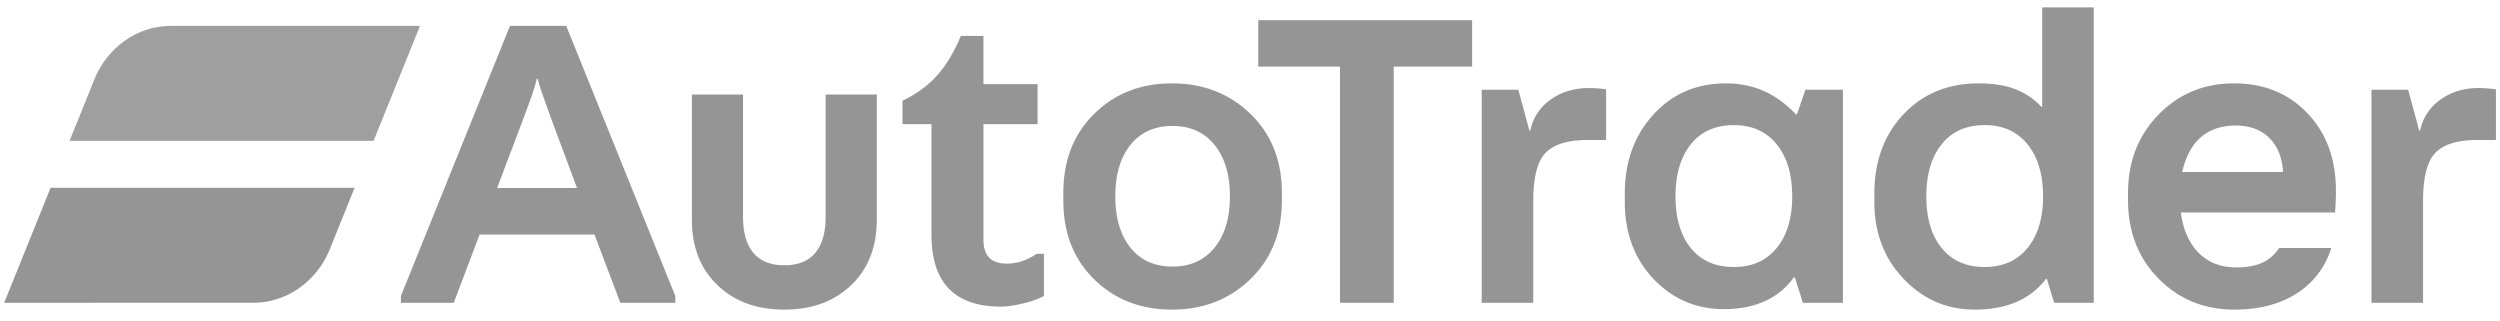
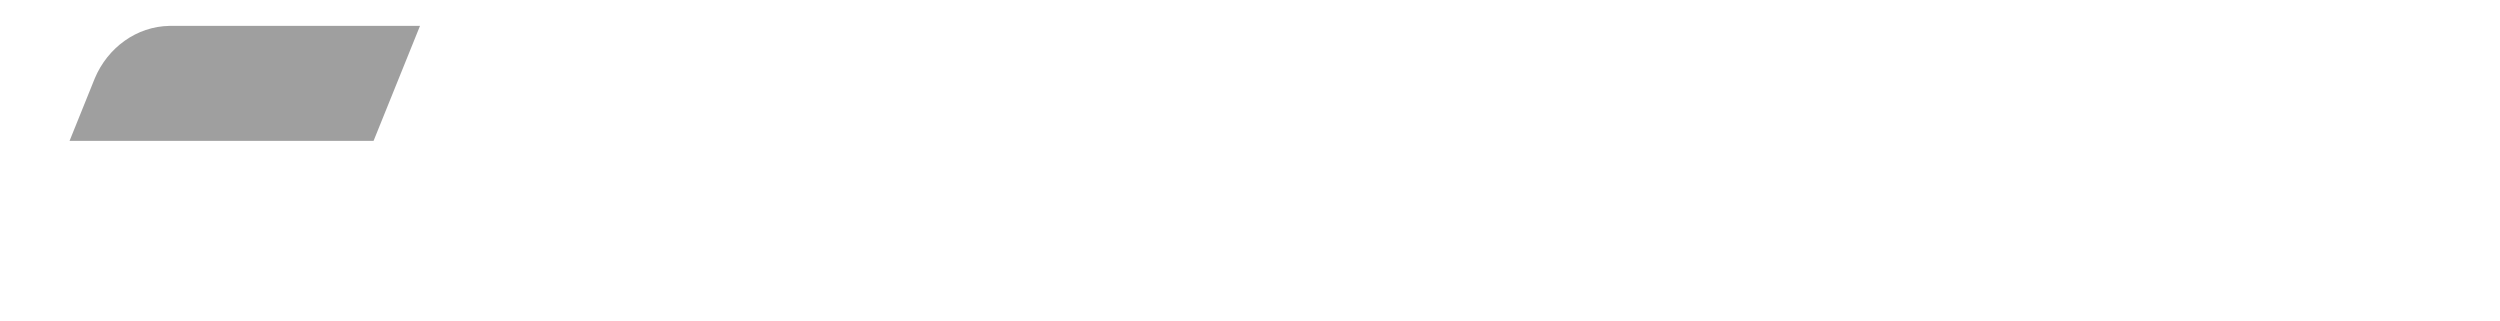
<svg xmlns="http://www.w3.org/2000/svg" height="20" width="156" viewBox="0 0 156 20" class="atds-svg">
  <title>Auto Trader Logo</title>
  <g fill="none" fill-rule="evenodd" data-testid="at-logo-cars">
-     <path d="M-3-7h162v36H-3" />
-     <path fill="#2D2D2D" fill-opacity="0.5" d="M46.364 5.897v7.6c0 1.01.217 1.772.651 2.286.434.514 1.077.771 1.928.771.85 0 1.493-.257 1.927-.77.398-.472.614-1.152.647-2.04l.004-.247v-7.6h3.191v7.812c0 1.702-.532 3.062-1.595 4.081-1.064 1.02-2.455 1.53-4.174 1.53-1.72 0-3.11-.51-4.174-1.53-1.001-.959-1.531-2.22-1.59-3.784l-.005-.297V5.897h3.19zm26.767-.695c1.95 0 3.58.634 4.892 1.9 1.238 1.198 1.892 2.73 1.961 4.6l.006.332v.479c0 2.003-.656 3.638-1.967 4.905-1.312 1.268-2.942 1.901-4.892 1.901-1.95 0-3.567-.629-4.852-1.888-1.214-1.188-1.854-2.717-1.921-4.585l-.006-.333v-.479c0-2.02.642-3.664 1.927-4.931 1.285-1.267 2.902-1.901 4.852-1.901zm66.277 0c1.861 0 3.385.62 4.573 1.861 1.187 1.24 1.78 2.854 1.78 4.839 0 .195-.004.407-.012.638l-.017.352-.023.365h-9.625c.142 1.082.514 1.924 1.117 2.526.603.603 1.382.904 2.34.904.762 0 1.373-.133 1.834-.399a2.46 2.46 0 0 0 .723-.644l.12-.168h3.258c-.373 1.154-1.038 2.064-2 2.726-1.082.745-2.429 1.117-4.042 1.117-1.896 0-3.478-.647-4.745-1.94-1.197-1.222-1.829-2.745-1.895-4.568l-.006-.325v-.425c0-1.967.633-3.602 1.9-4.905 1.268-1.303 2.84-1.954 4.72-1.954zM130.65.46v18.434h-2.472l-.452-1.49h-.053a4.652 4.652 0 0 1-1.874 1.45c-.736.31-1.6.465-2.593.465-1.719 0-3.19-.638-4.413-1.914-1.15-1.201-1.76-2.693-1.828-4.475l-.006-.337v-.505c0-2.02.607-3.673 1.821-4.959 1.214-1.284 2.778-1.927 4.692-1.927.886 0 1.644.12 2.273.359.55.21 1.037.517 1.459.923l.177.18h.053V.46h3.216zm-22.963 4.742c.868 0 1.661.16 2.379.478.628.28 1.219.688 1.773 1.225l.235.238h.052l.532-1.542h2.34v13.293h-2.5l-.504-1.596h-.054a4.365 4.365 0 0 1-1.807 1.49c-.745.336-1.595.504-2.553.504-1.737 0-3.203-.628-4.4-1.887-1.125-1.184-1.722-2.683-1.788-4.495l-.006-.344v-.478c0-1.985.593-3.63 1.781-4.932 1.187-1.303 2.694-1.954 4.52-1.954zm-46.32-2.958v3.004h3.378v2.499h-3.377v7.212c0 .496.12.868.36 1.117.238.248.606.372 1.102.372.32 0 .63-.049.93-.146.242-.078.488-.193.74-.345l.191-.121h.452v2.632c-.319.178-.753.333-1.303.466-.55.133-1.01.2-1.382.2-1.436 0-2.517-.373-3.243-1.118-.679-.695-1.04-1.714-1.086-3.056l-.005-.293v-6.92h-1.808V6.284c.851-.407 1.56-.92 2.127-1.541.505-.552.96-1.271 1.366-2.159l.15-.34h1.409zM91.86 1.26v2.898h-4.892v14.736h-3.35V4.158h-5.104V1.26H91.86zm7.298 4.234a8.869 8.869 0 0 1 .974.067l.09.013v3.164h-1.197c-1.187 0-2.043.261-2.565.784-.489.488-.749 1.397-.781 2.726l-.004.292v6.354h-3.217V5.6h2.287l.69 2.552h.054a3.112 3.112 0 0 1 1.276-1.941c.673-.479 1.471-.718 2.393-.718zm55.523 0a8.398 8.398 0 0 1 .974.066l.09.014v3.164h-1.197c-1.187 0-2.043.262-2.565.784-.488.488-.749 1.397-.781 2.727l-.004.29v6.355h-3.217V5.6h2.287l.691 2.552h.053a3.11 3.11 0 0 1 1.276-1.94c.674-.48 1.471-.719 2.393-.719zM35.332 1.613l6.806 16.855v.426h-3.43l-1.329-3.51-.282-.75h-7.171l-.284.753-1.329 3.507h-3.296v-.426l6.806-16.855h3.51zM22.128 11.717l-1.577 3.905c-.799 1.9-2.593 3.238-4.668 3.268L.26 18.894l2.898-7.177h18.97zm86.064-3.91c-1.153 0-2.047.399-2.685 1.197-.638.797-.957 1.879-.957 3.243 0 1.365.319 2.442.957 3.23.638.79 1.532 1.184 2.685 1.184 1.134 0 2.025-.395 2.672-1.184.647-.788.97-1.865.97-3.23 0-1.364-.323-2.446-.97-3.243-.647-.798-1.538-1.197-2.672-1.197zm15.653 0c-1.153 0-2.047.399-2.686 1.197-.638.797-.957 1.879-.957 3.243 0 1.365.32 2.442.957 3.23.639.79 1.533 1.184 2.686 1.184 1.134 0 2.024-.395 2.672-1.184.646-.788.97-1.865.97-3.23 0-1.364-.324-2.446-.97-3.243-.648-.798-1.538-1.197-2.672-1.197zm-50.687.053c-1.117 0-1.99.395-2.619 1.184-.63.788-.944 1.856-.944 3.203 0 1.347.314 2.415.944 3.204.629.789 1.502 1.183 2.619 1.183 1.116 0 1.994-.394 2.632-1.183.638-.789.957-1.857.957-3.204 0-1.347-.32-2.415-.957-3.203-.638-.789-1.516-1.184-2.632-1.184zM33.55 4.91h-.053c-.071.301-.169.633-.293.996-.11.323-.284.797-.52 1.42l-.091.242-1.572 4.164h4.986l-1.553-4.164a132.1 132.1 0 0 1-.705-1.98 9.376 9.376 0 0 1-.2-.679zm105.963 2.924c-.886 0-1.608.24-2.167.718-.507.435-.88 1.075-1.116 1.92l-.067.26h6.301c-.053-.904-.341-1.613-.864-2.127-.523-.514-1.219-.771-2.087-.771z" />
    <path fill="#414141" fill-opacity="0.5" d="M26.209 1.613l-15.623.002c-2.075.031-3.868 1.368-4.668 3.267L4.341 8.789h18.97l2.898-7.176z" />
  </g>
</svg>